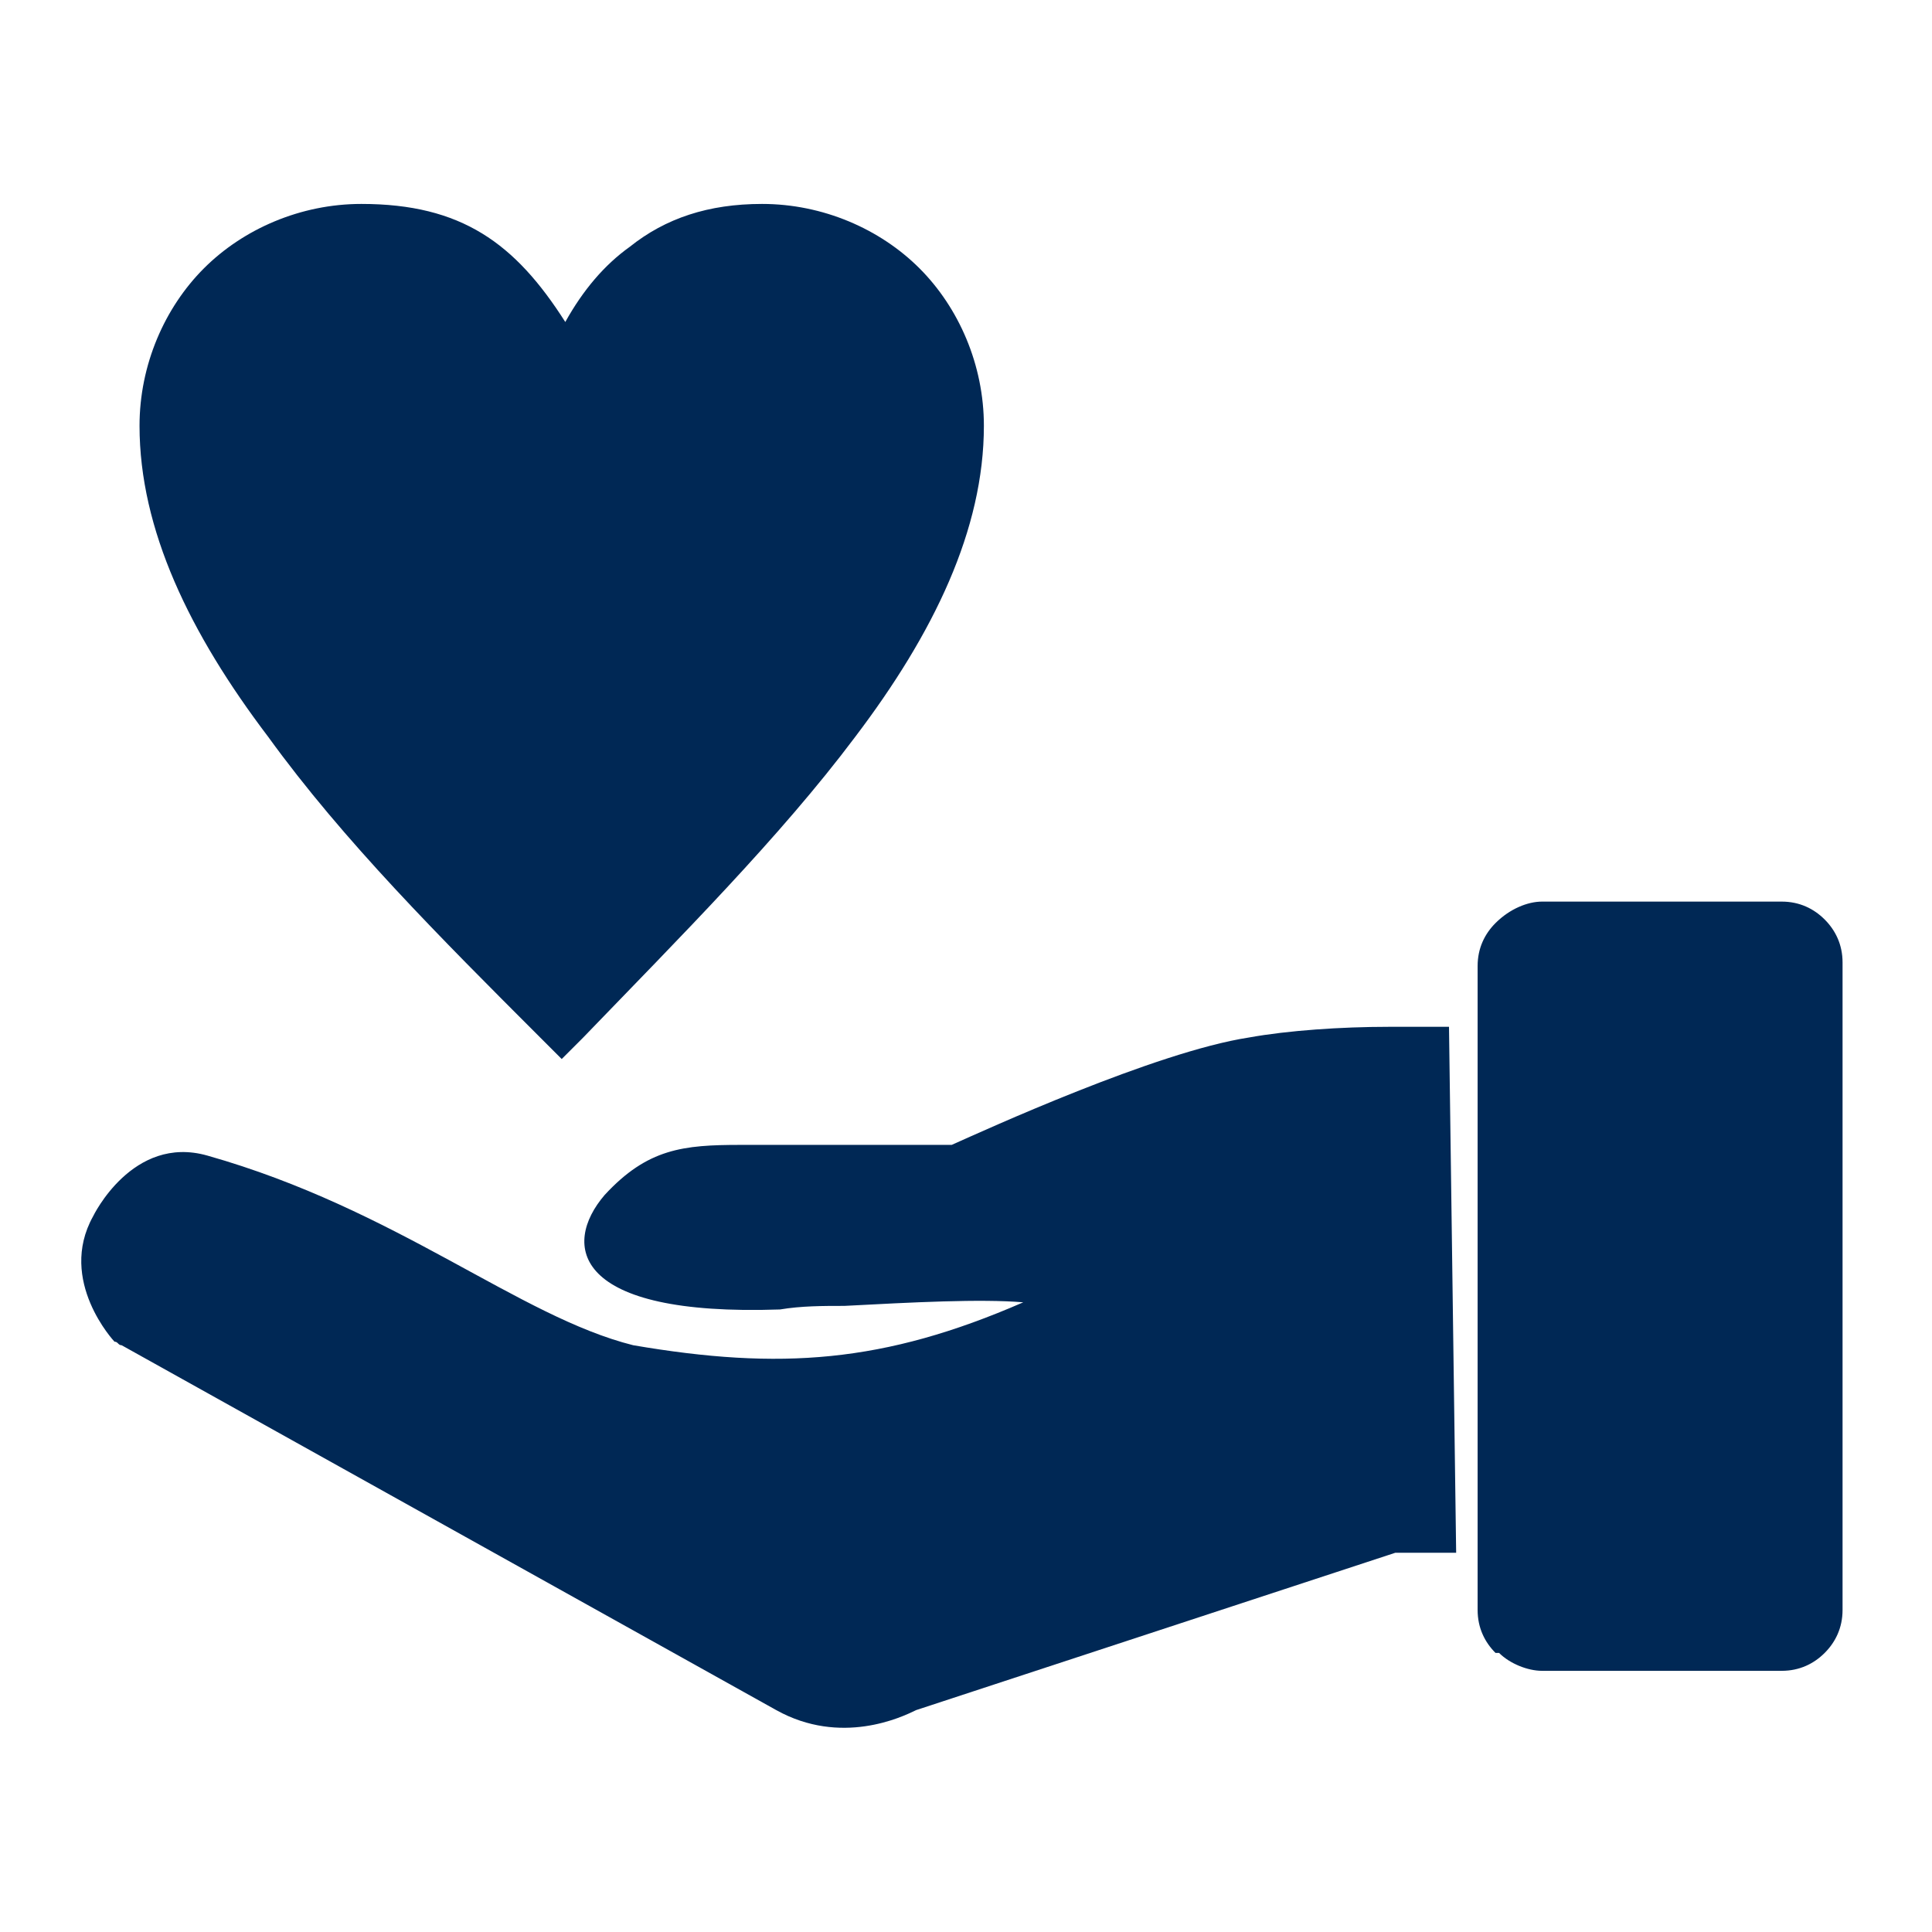
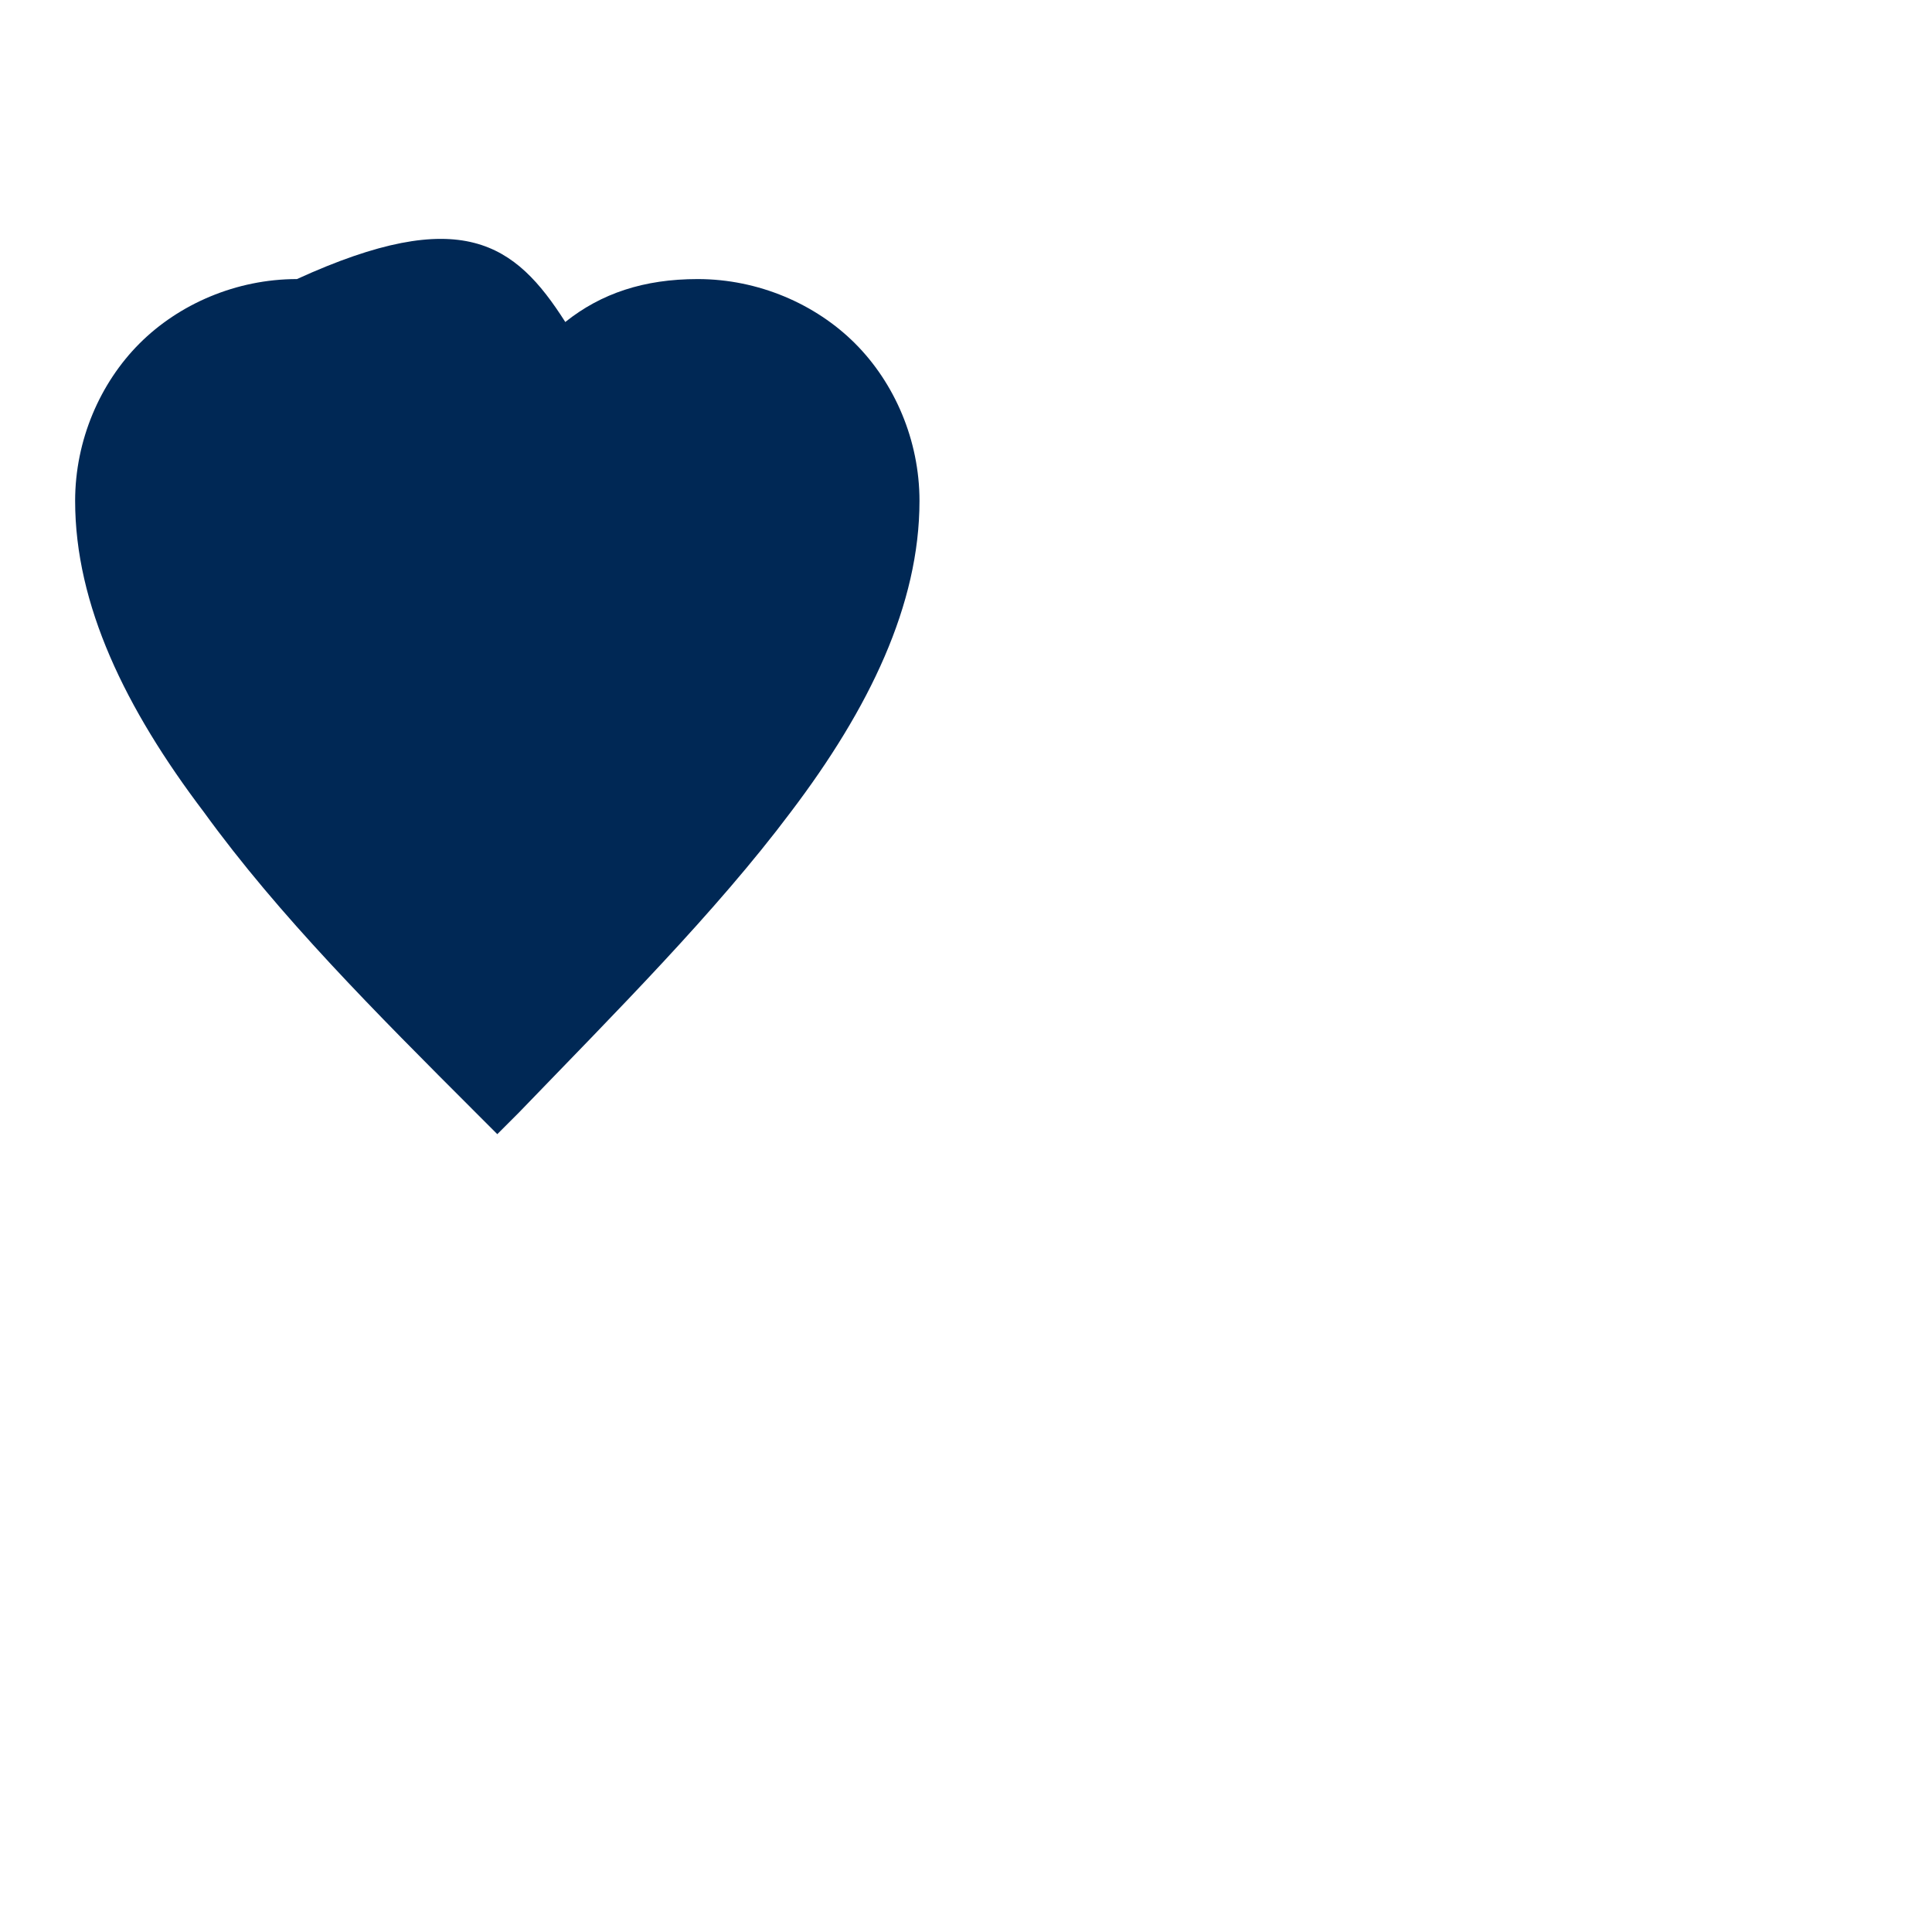
<svg xmlns="http://www.w3.org/2000/svg" version="1.1" id="Layer_1" x="0px" y="0px" viewBox="0 0 54 54" style="enable-background:new 0 0 54 54;" xml:space="preserve">
  <style type="text/css">
	.st0{fill:#002855;}
</style>
  <g transform="translate(-44 -254)">
    <g>
      <g>
        <g>
          <g>
-             <path class="st0" d="M59.8,263c0.5-0.9,1.1-1.6,1.8-2.1c1-0.8,2.2-1.2,3.7-1.2c1.7,0,3.3,0.7,4.4,1.8c1.1,1.1,1.8,2.7,1.8,4.4       c0,2.9-1.4,5.8-3.6,8.7c-2.1,2.8-4.9,5.6-7.6,8.4l-0.6,0.6l-0.6-0.6c-2.8-2.8-5.5-5.5-7.6-8.4c-2.2-2.9-3.6-5.8-3.6-8.7       c0-1.7,0.7-3.3,1.8-4.4c1.1-1.1,2.7-1.8,4.4-1.8C56.9,259.7,58.4,260.8,59.8,263L59.8,263L59.8,263z" />
-             <path class="st0" d="M84.7,297.4H83l-13.4,4.4c-0.4,0.2-2.1,1-3.9,0l0,0l-18.3-10.2c-0.1,0-0.1-0.1-0.2-0.1       c0,0-1.6-1.7-0.6-3.5c0,0,1.1-2.3,3.2-1.7c5.3,1.5,8.7,4.5,11.9,5.3c4.1,0.7,7,0.5,10.9-1.2c-1.2-0.1-3.1,0-5,0.1       c-0.6,0-1.2,0-1.8,0.1c-5.8,0.2-6.1-1.8-4.9-3.2c1.2-1.3,2.2-1.4,3.8-1.4h5.9c0.9-0.4,5.7-2.6,8.3-3h0c1.1-0.2,2.6-0.3,3.9-0.3       c0.6,0,1.2,0,1.7,0L84.7,297.4L84.7,297.4z" />
-             <path class="st0" d="M87.1,279.2h6.7c0.5,0,0.9,0.2,1.2,0.5c0.3,0.3,0.5,0.7,0.5,1.2V299c0,0.5-0.2,0.9-0.5,1.2       c-0.3,0.3-0.7,0.5-1.2,0.5h-6.7c-0.4,0-0.9-0.2-1.2-0.5c0,0,0,0-0.1,0c-0.3-0.3-0.5-0.7-0.5-1.2V281c0-0.5,0.2-0.9,0.5-1.2       C86.2,279.4,86.7,279.2,87.1,279.2L87.1,279.2z" />
+             <path class="st0" d="M59.8,263c1-0.8,2.2-1.2,3.7-1.2c1.7,0,3.3,0.7,4.4,1.8c1.1,1.1,1.8,2.7,1.8,4.4       c0,2.9-1.4,5.8-3.6,8.7c-2.1,2.8-4.9,5.6-7.6,8.4l-0.6,0.6l-0.6-0.6c-2.8-2.8-5.5-5.5-7.6-8.4c-2.2-2.9-3.6-5.8-3.6-8.7       c0-1.7,0.7-3.3,1.8-4.4c1.1-1.1,2.7-1.8,4.4-1.8C56.9,259.7,58.4,260.8,59.8,263L59.8,263L59.8,263z" />
          </g>
        </g>
      </g>
    </g>
  </g>
</svg>